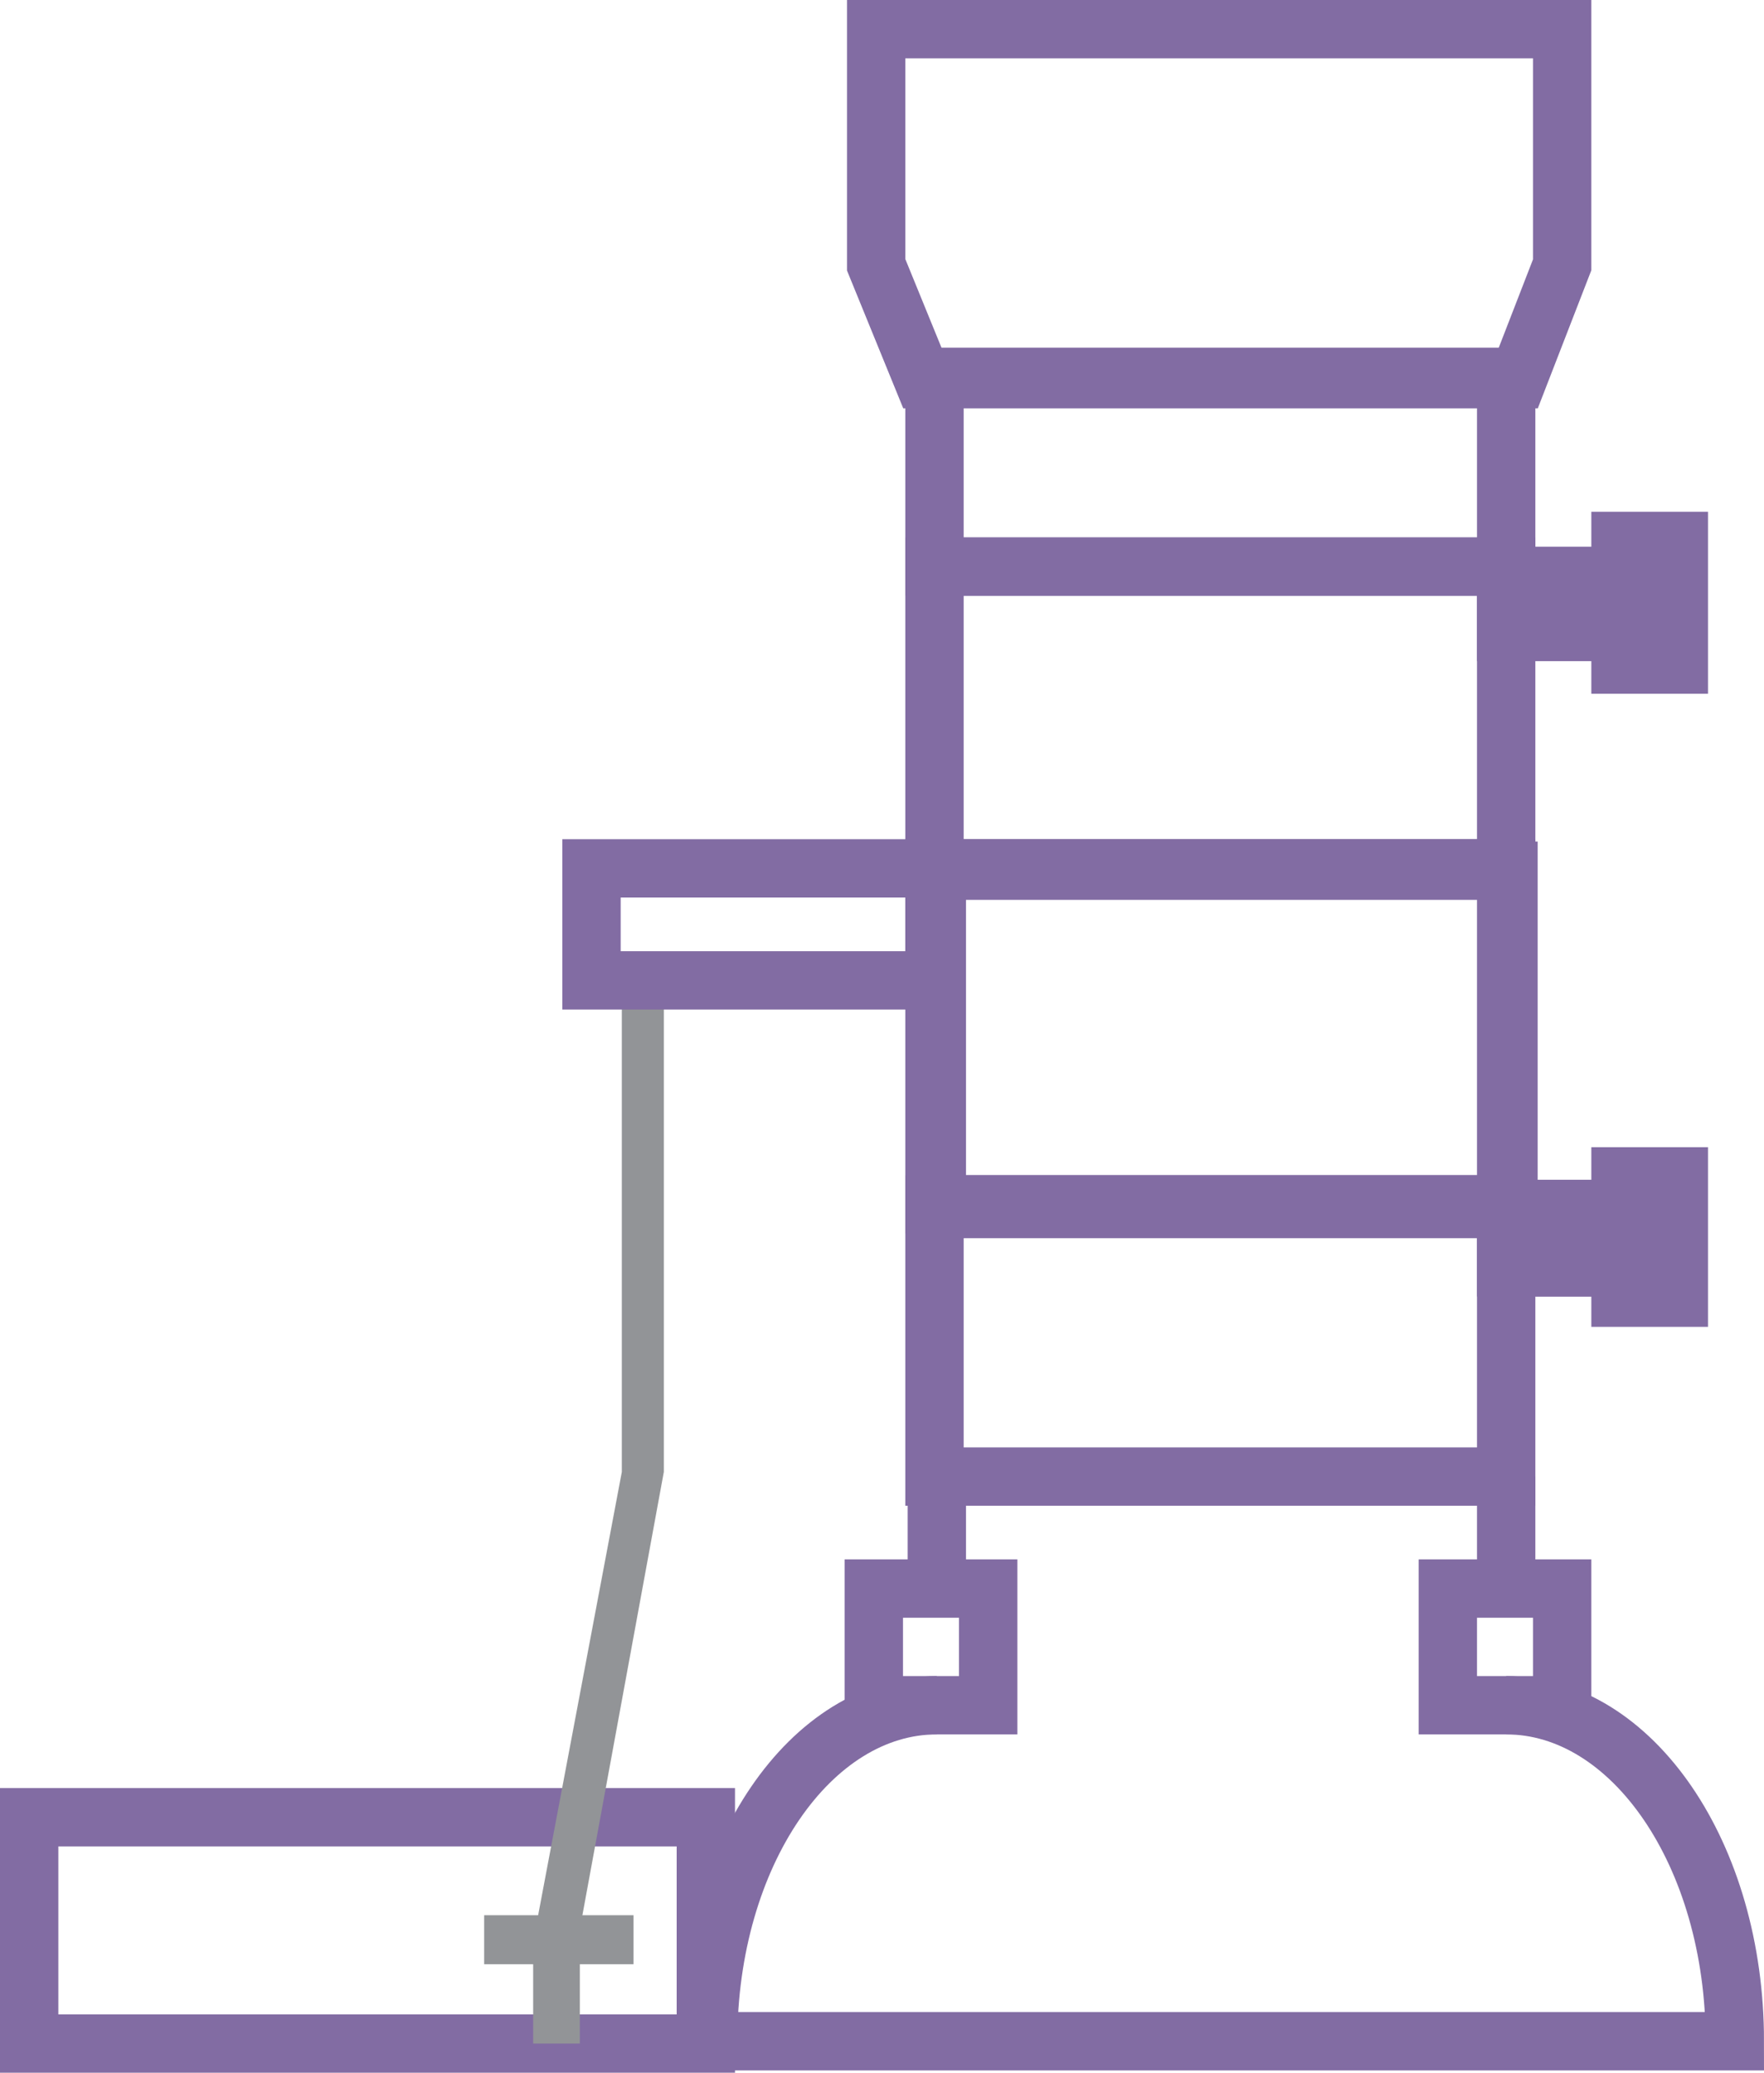
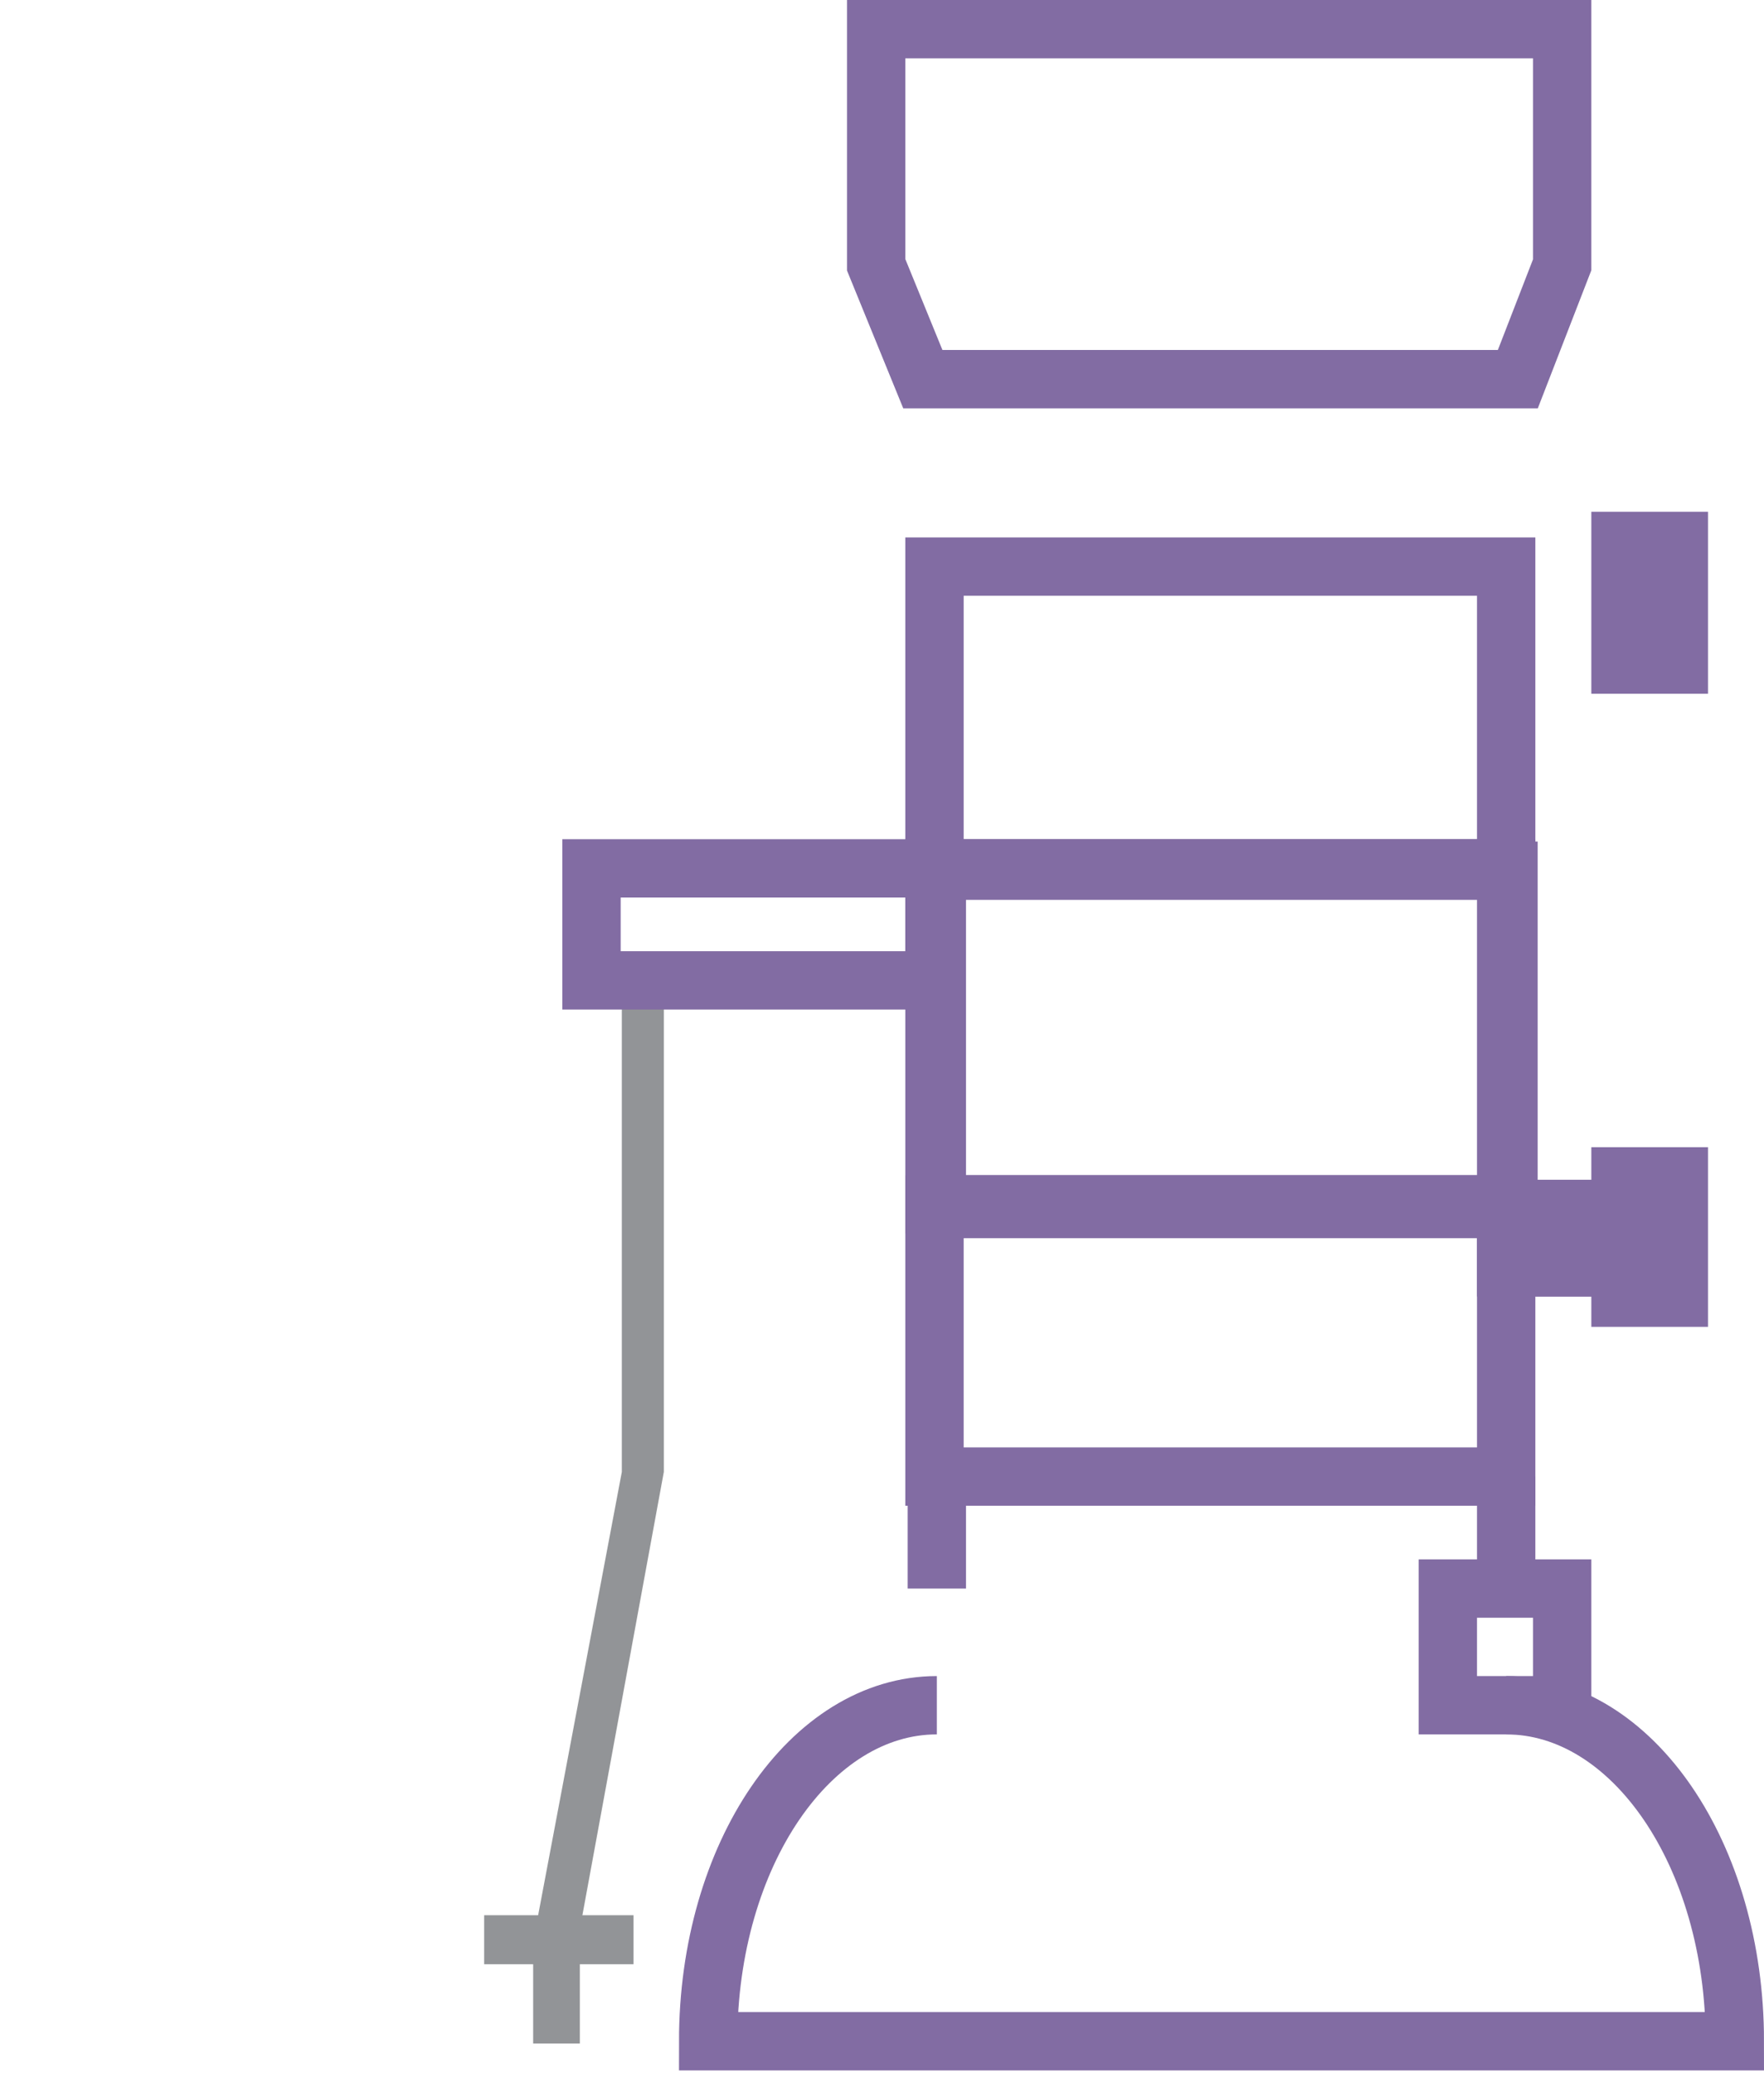
<svg xmlns="http://www.w3.org/2000/svg" viewBox="0 0 45.36 53.3">
  <defs>
    <style>.cls-1{fill:none;stroke:#826ca3;stroke-miterlimit:10;stroke-width:1.5px;}.cls-2{fill:#929497;}</style>
  </defs>
  <title>アセット 7</title>
  <g id="レイヤー_2" data-name="レイヤー 2">
    <g id="レイヤー_13" data-name="レイヤー 13">
-       <rect class="cls-1" x="22.47" y="40.85" width="2.94" height="3" />
      <line class="cls-1" x1="24.09" y1="37.91" x2="24.09" y2="40.85" />
      <line class="cls-1" x1="38.73" y1="37.97" x2="38.73" y2="40.85" />
      <rect class="cls-1" x="37.23" y="40.85" width="2.94" height="3" />
      <path class="cls-1" d="M24.09,43.85c-3.24,0-5.88,3.84-5.88,8.64h26.4c0-4.8-2.64-8.64-5.88-8.64" />
-       <rect class="cls-1" x="0.75" y="46.73" width="17.4" height="5.82" />
      <rect class="cls-2" x="13.71" y="49.61" width="1.2" height="2.94" />
      <polygon class="cls-2" points="15.99 25.21 15.99 37.85 13.77 49.61 14.91 49.61 17.07 37.85 17.07 25.21 15.99 25.21" />
      <rect class="cls-2" x="12.45" y="49.25" width="3.84" height="1.26" />
      <rect class="cls-1" x="15.21" y="22.33" width="8.82" height="2.88" />
      <rect class="cls-1" x="24.03" y="14.57" width="14.7" height="7.76" />
-       <rect class="cls-1" x="24.03" y="9.69" width="14.7" height="4.88" />
      <rect class="cls-1" x="24.03" y="22.33" width="14.7" height="8.64" />
      <rect class="cls-1" x="24.03" y="30.97" width="14.7" height="7" />
-       <rect class="cls-1" x="38.73" y="14.81" width="1.5" height="1.44" />
-       <rect class="cls-1" x="40.23" y="14.81" width="1.44" height="1.44" />
      <rect class="cls-1" x="41.67" y="13.91" width="1.5" height="3.18" />
      <rect class="cls-1" x="38.73" y="31.09" width="1.5" height="1.5" />
      <rect class="cls-1" x="40.23" y="31.09" width="1.44" height="1.5" />
      <rect class="cls-1" x="41.67" y="30.25" width="1.5" height="3.12" />
      <polygon class="cls-1" points="22.53 0.75 22.53 6.81 23.73 9.75 28.41 9.75 34.29 9.75 39.03 9.75 40.17 6.81 40.17 0.75 22.53 0.75" />
      <rect class="cls-1" x="24.09" y="22.39" width="14.7" height="8.7" />
    </g>
  </g>
</svg>